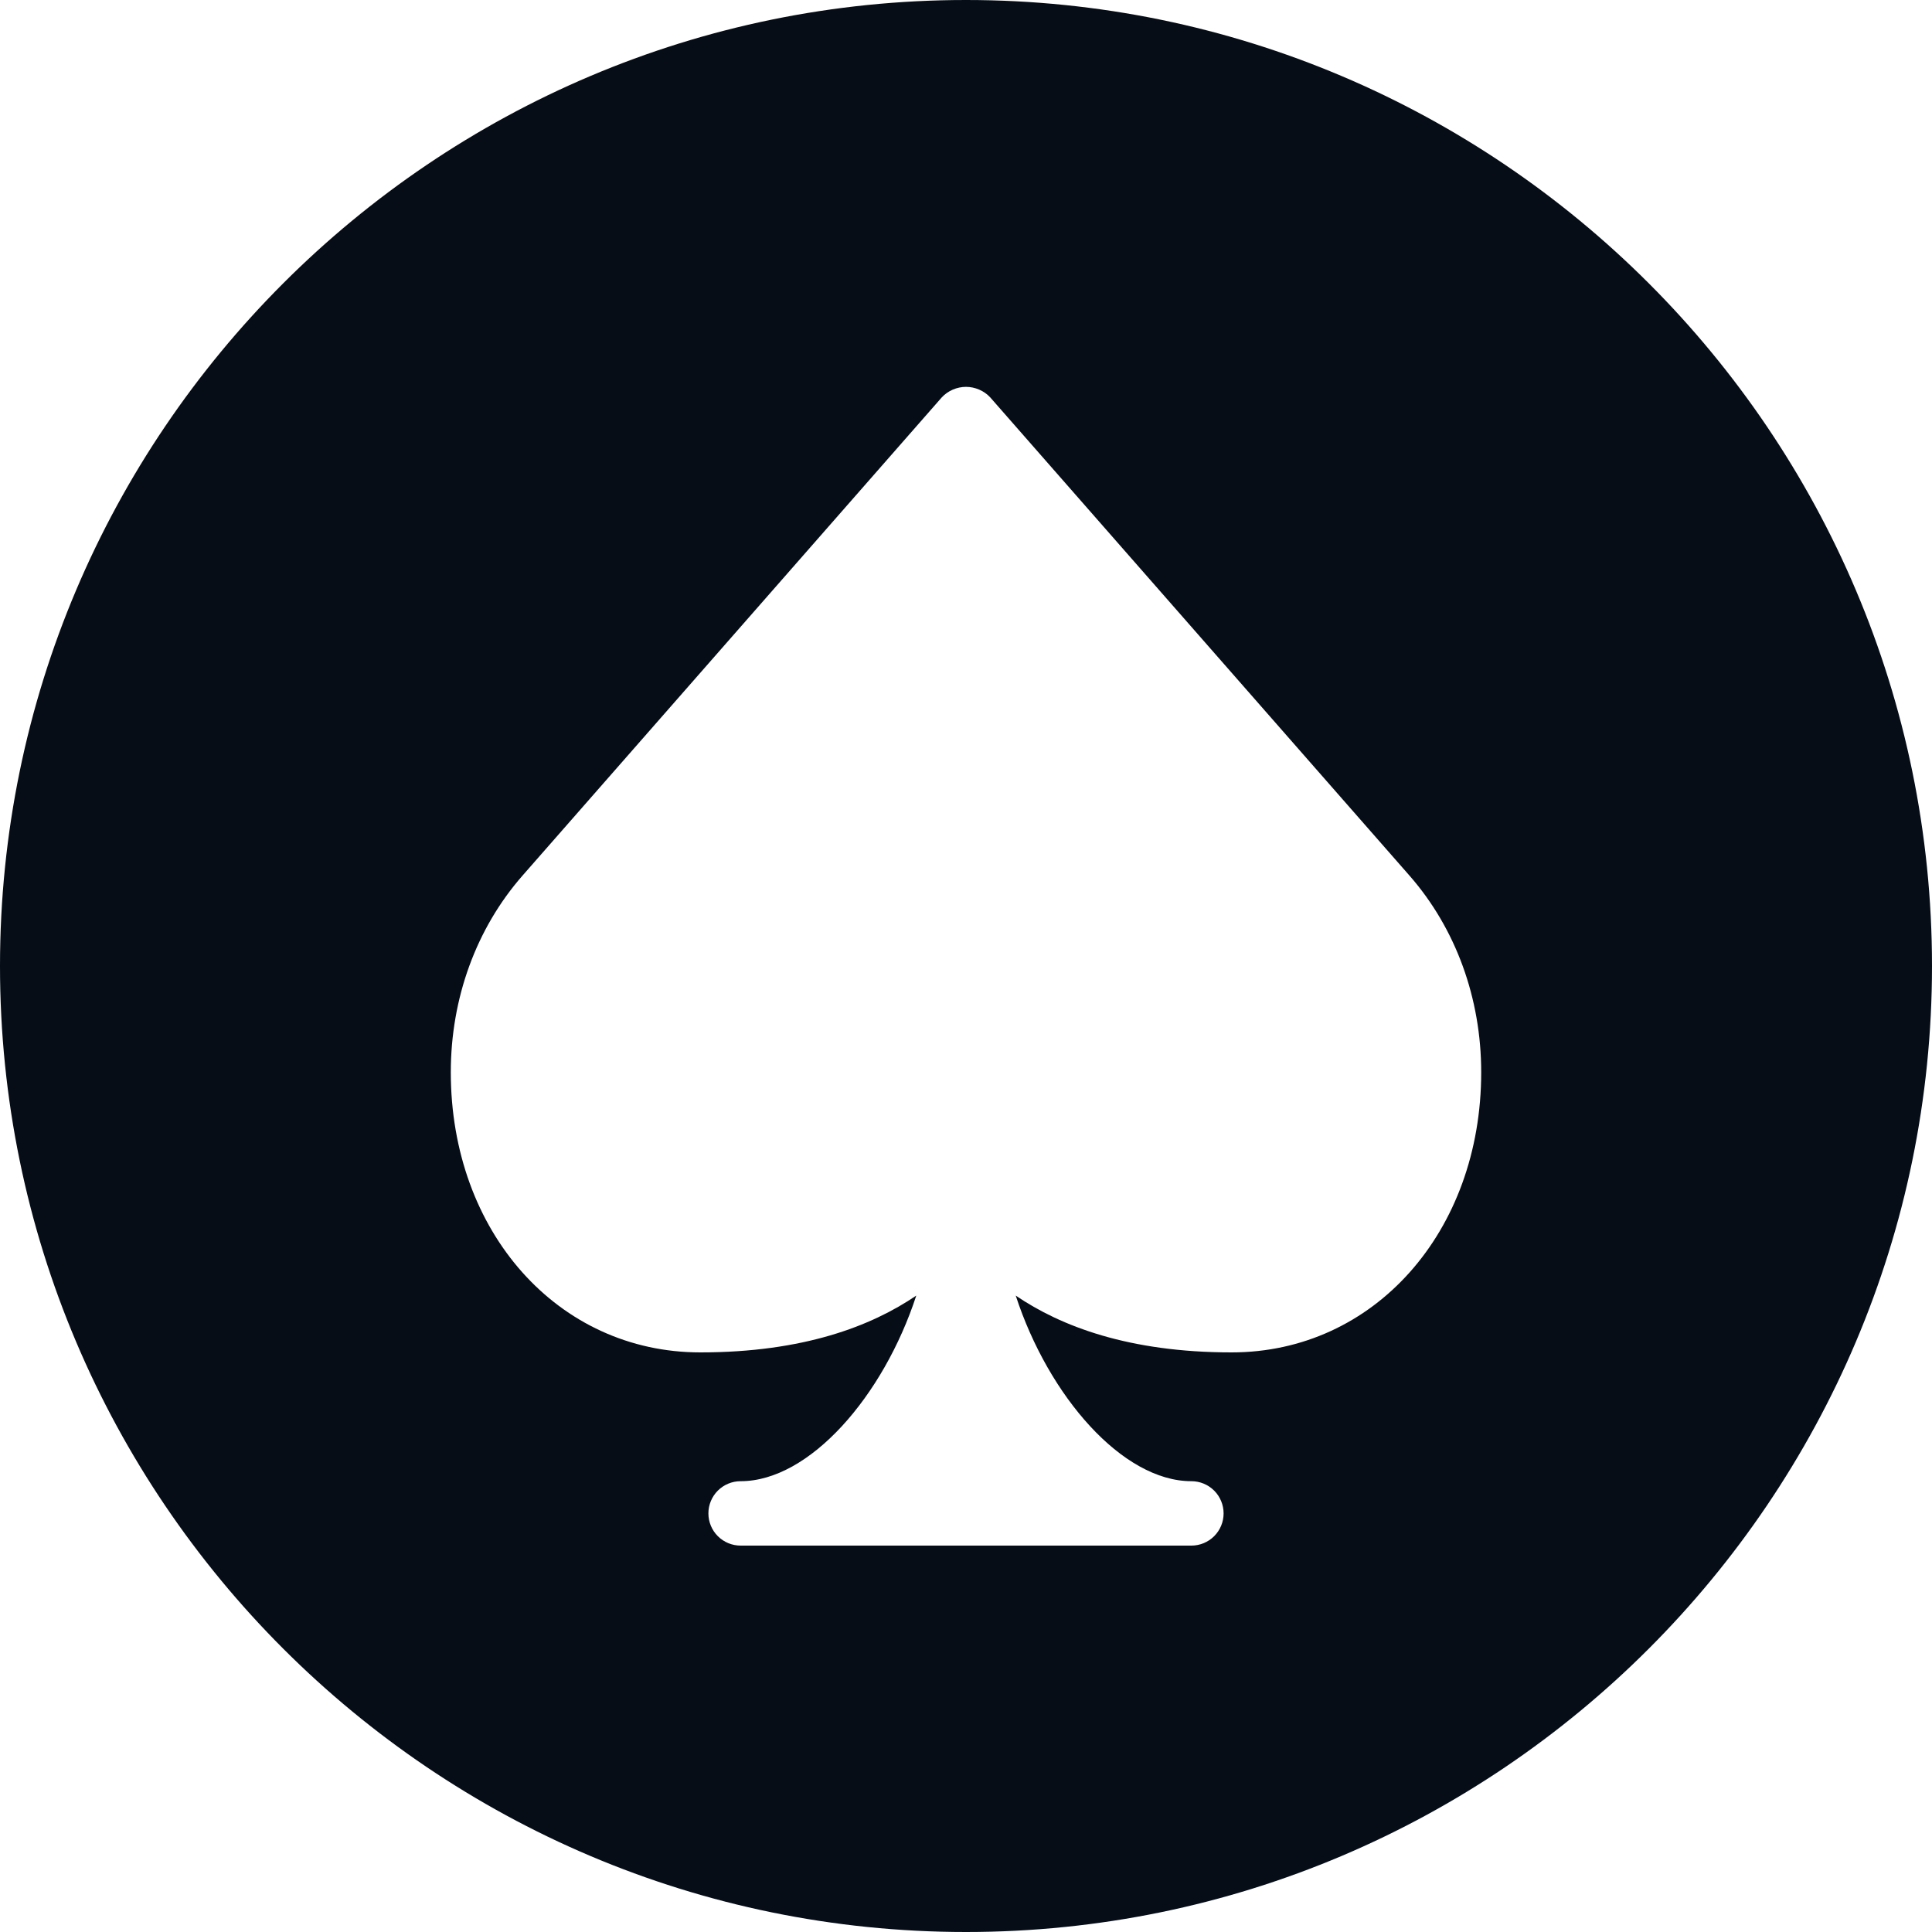
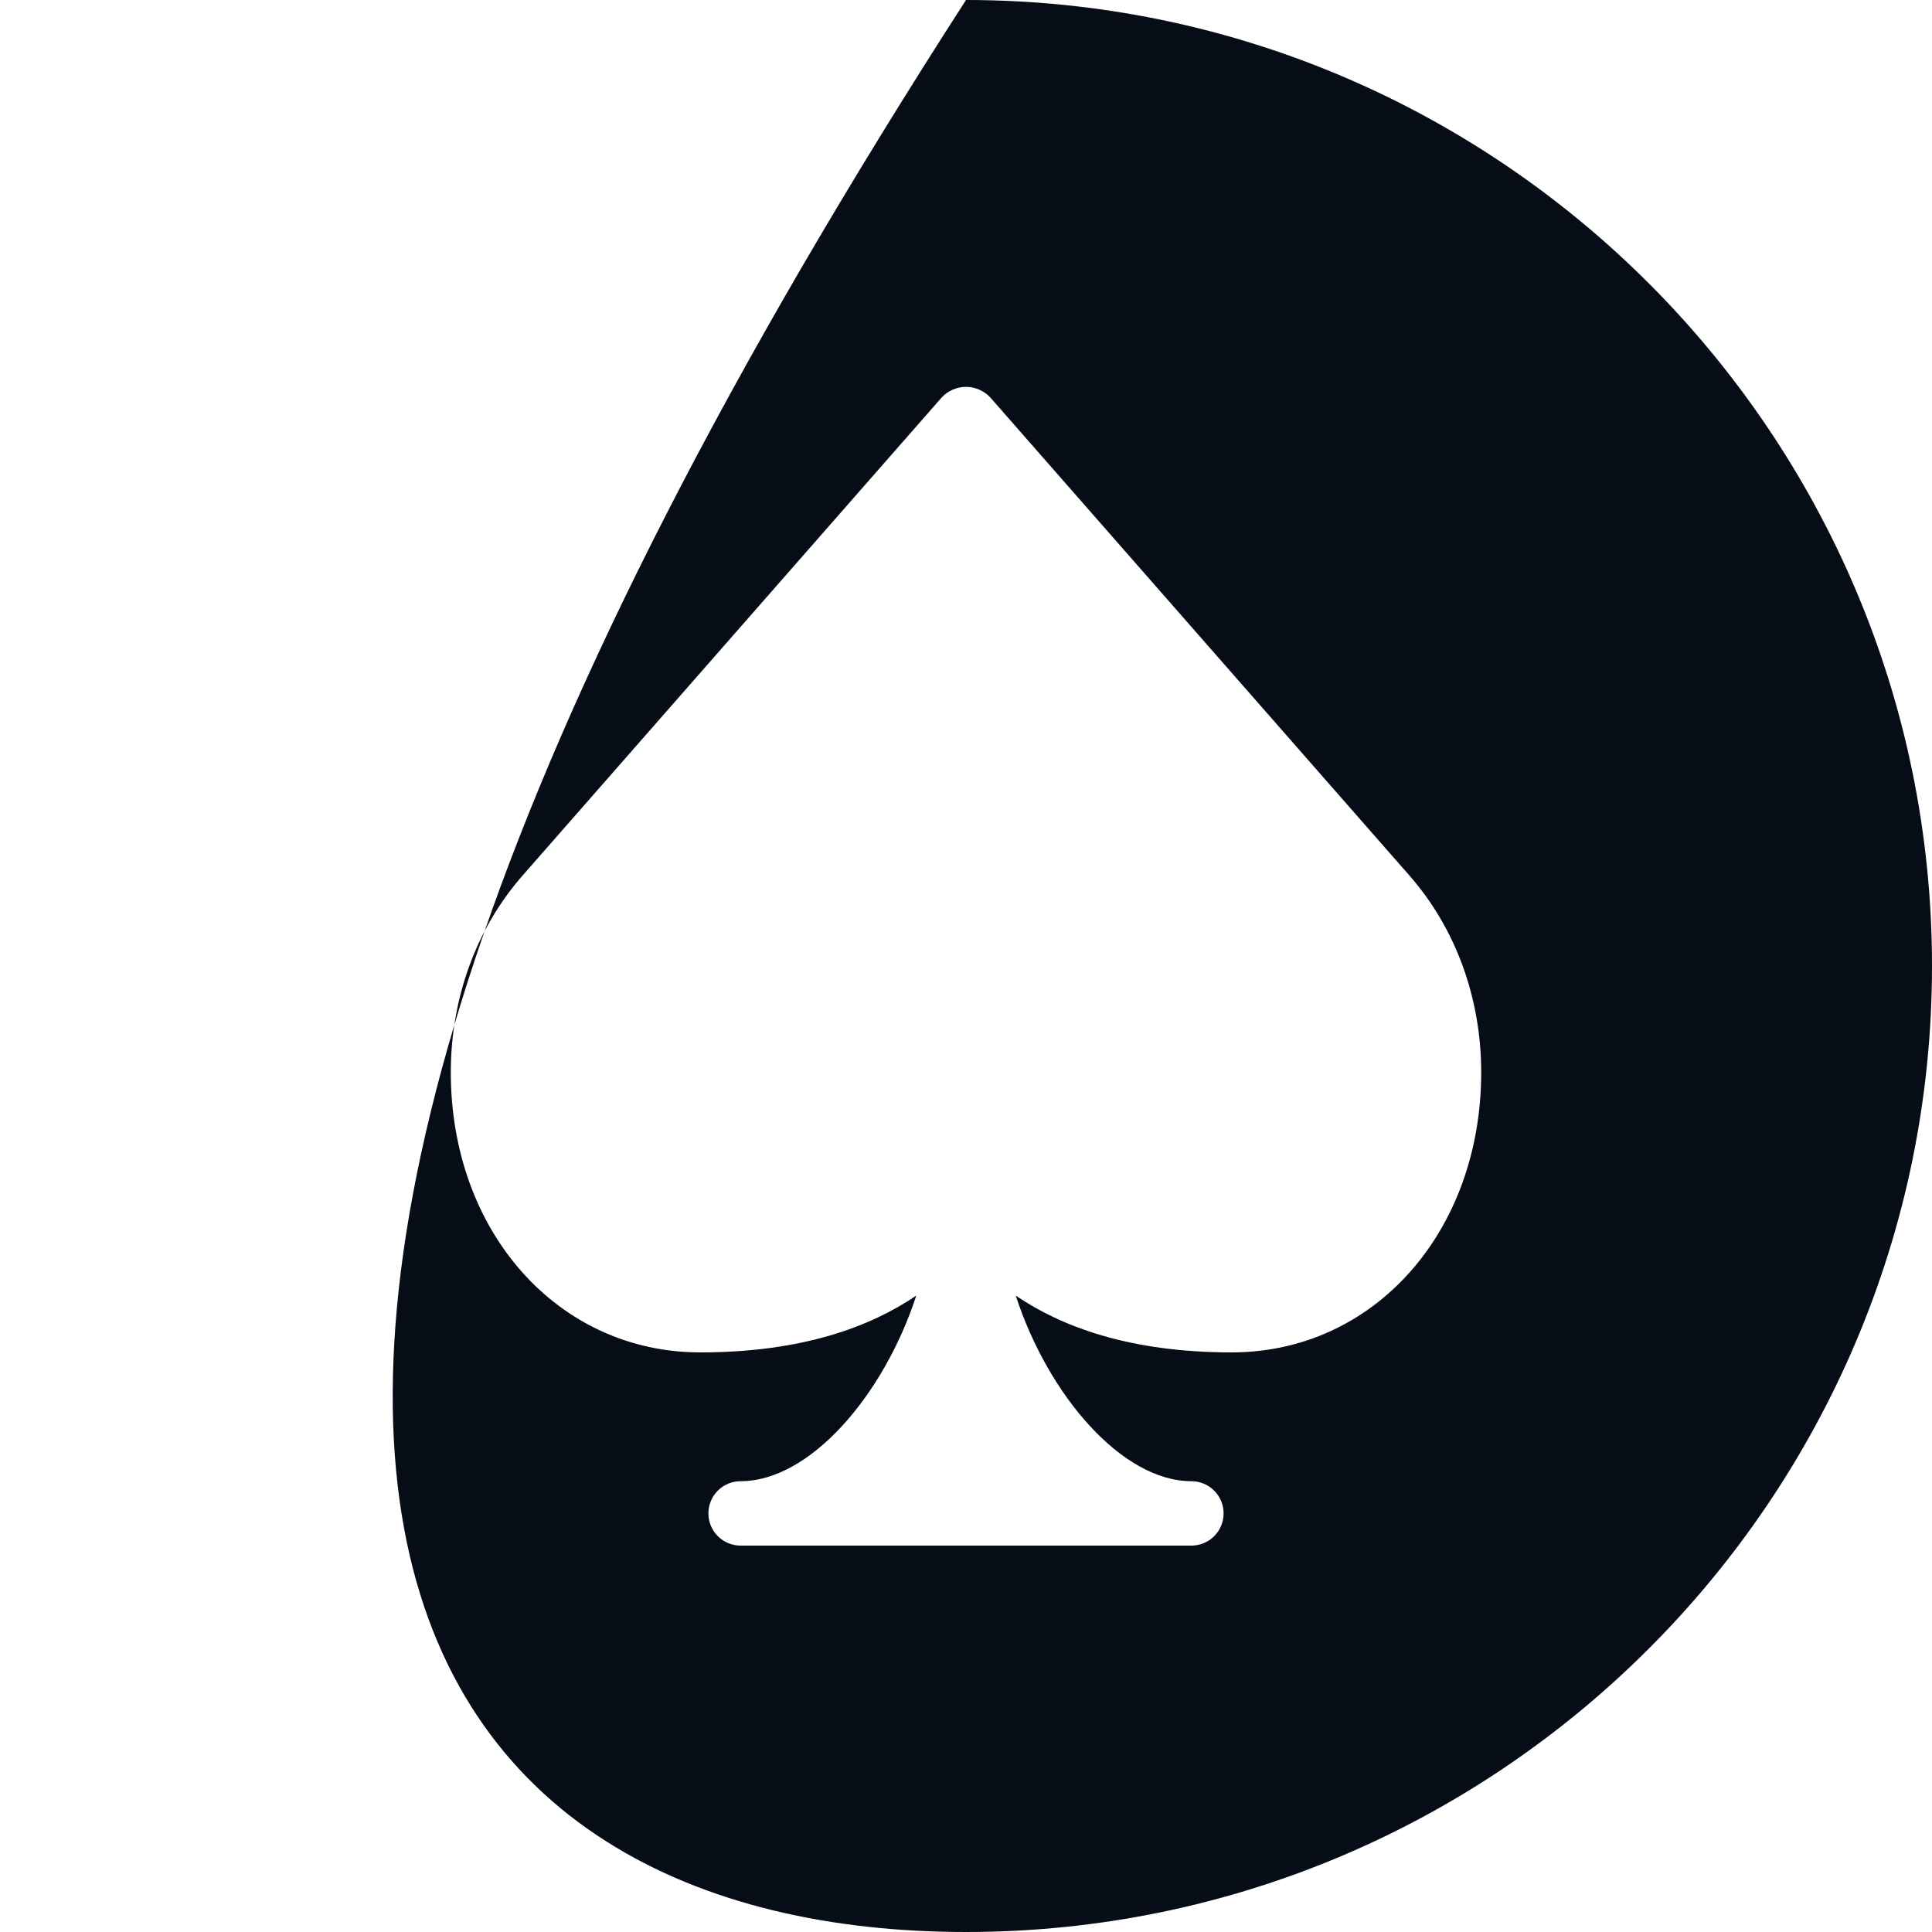
<svg xmlns="http://www.w3.org/2000/svg" width="42" height="42" viewBox="0 0 42 42" fill="none">
-   <path d="M21 0C9.421 0 0 9.421 0 21C0 32.579 9.421 42 21 42C32.579 42 42 32.579 42 21C42 9.421 32.579 0 21 0ZM26.775 29.4C24.536 29.4 23.058 28.829 22.081 28.165C22.795 30.353 24.402 32.2 25.9 32.2C26.086 32.2 26.264 32.274 26.395 32.405C26.526 32.536 26.6 32.714 26.6 32.9C26.6 33.086 26.526 33.264 26.395 33.395C26.264 33.526 26.086 33.6 25.9 33.6H16.1C15.914 33.6 15.736 33.526 15.605 33.395C15.474 33.264 15.4 33.086 15.4 32.9C15.4 32.714 15.474 32.536 15.605 32.405C15.736 32.274 15.914 32.2 16.1 32.2C17.598 32.2 19.205 30.352 19.919 28.165C18.942 28.829 17.464 29.4 15.225 29.4C12.132 29.4 9.8 26.782 9.8 23.31C9.8 21.7 10.353 20.184 11.357 19.037L20.474 8.638C20.541 8.566 20.623 8.509 20.713 8.47C20.804 8.431 20.901 8.41 21 8.41C21.099 8.41 21.196 8.431 21.287 8.47C21.377 8.509 21.459 8.566 21.526 8.638L30.643 19.037C31.647 20.184 32.2 21.7 32.2 23.31C32.2 26.782 29.868 29.4 26.775 29.4Z" fill="#060D17" />
+   <path d="M21 0C0 32.579 9.421 42 21 42C32.579 42 42 32.579 42 21C42 9.421 32.579 0 21 0ZM26.775 29.4C24.536 29.4 23.058 28.829 22.081 28.165C22.795 30.353 24.402 32.2 25.9 32.2C26.086 32.2 26.264 32.274 26.395 32.405C26.526 32.536 26.6 32.714 26.6 32.9C26.6 33.086 26.526 33.264 26.395 33.395C26.264 33.526 26.086 33.6 25.9 33.6H16.1C15.914 33.6 15.736 33.526 15.605 33.395C15.474 33.264 15.4 33.086 15.4 32.9C15.4 32.714 15.474 32.536 15.605 32.405C15.736 32.274 15.914 32.2 16.1 32.2C17.598 32.2 19.205 30.352 19.919 28.165C18.942 28.829 17.464 29.4 15.225 29.4C12.132 29.4 9.8 26.782 9.8 23.31C9.8 21.7 10.353 20.184 11.357 19.037L20.474 8.638C20.541 8.566 20.623 8.509 20.713 8.47C20.804 8.431 20.901 8.41 21 8.41C21.099 8.41 21.196 8.431 21.287 8.47C21.377 8.509 21.459 8.566 21.526 8.638L30.643 19.037C31.647 20.184 32.2 21.7 32.2 23.31C32.2 26.782 29.868 29.4 26.775 29.4Z" fill="#060D17" />
</svg>